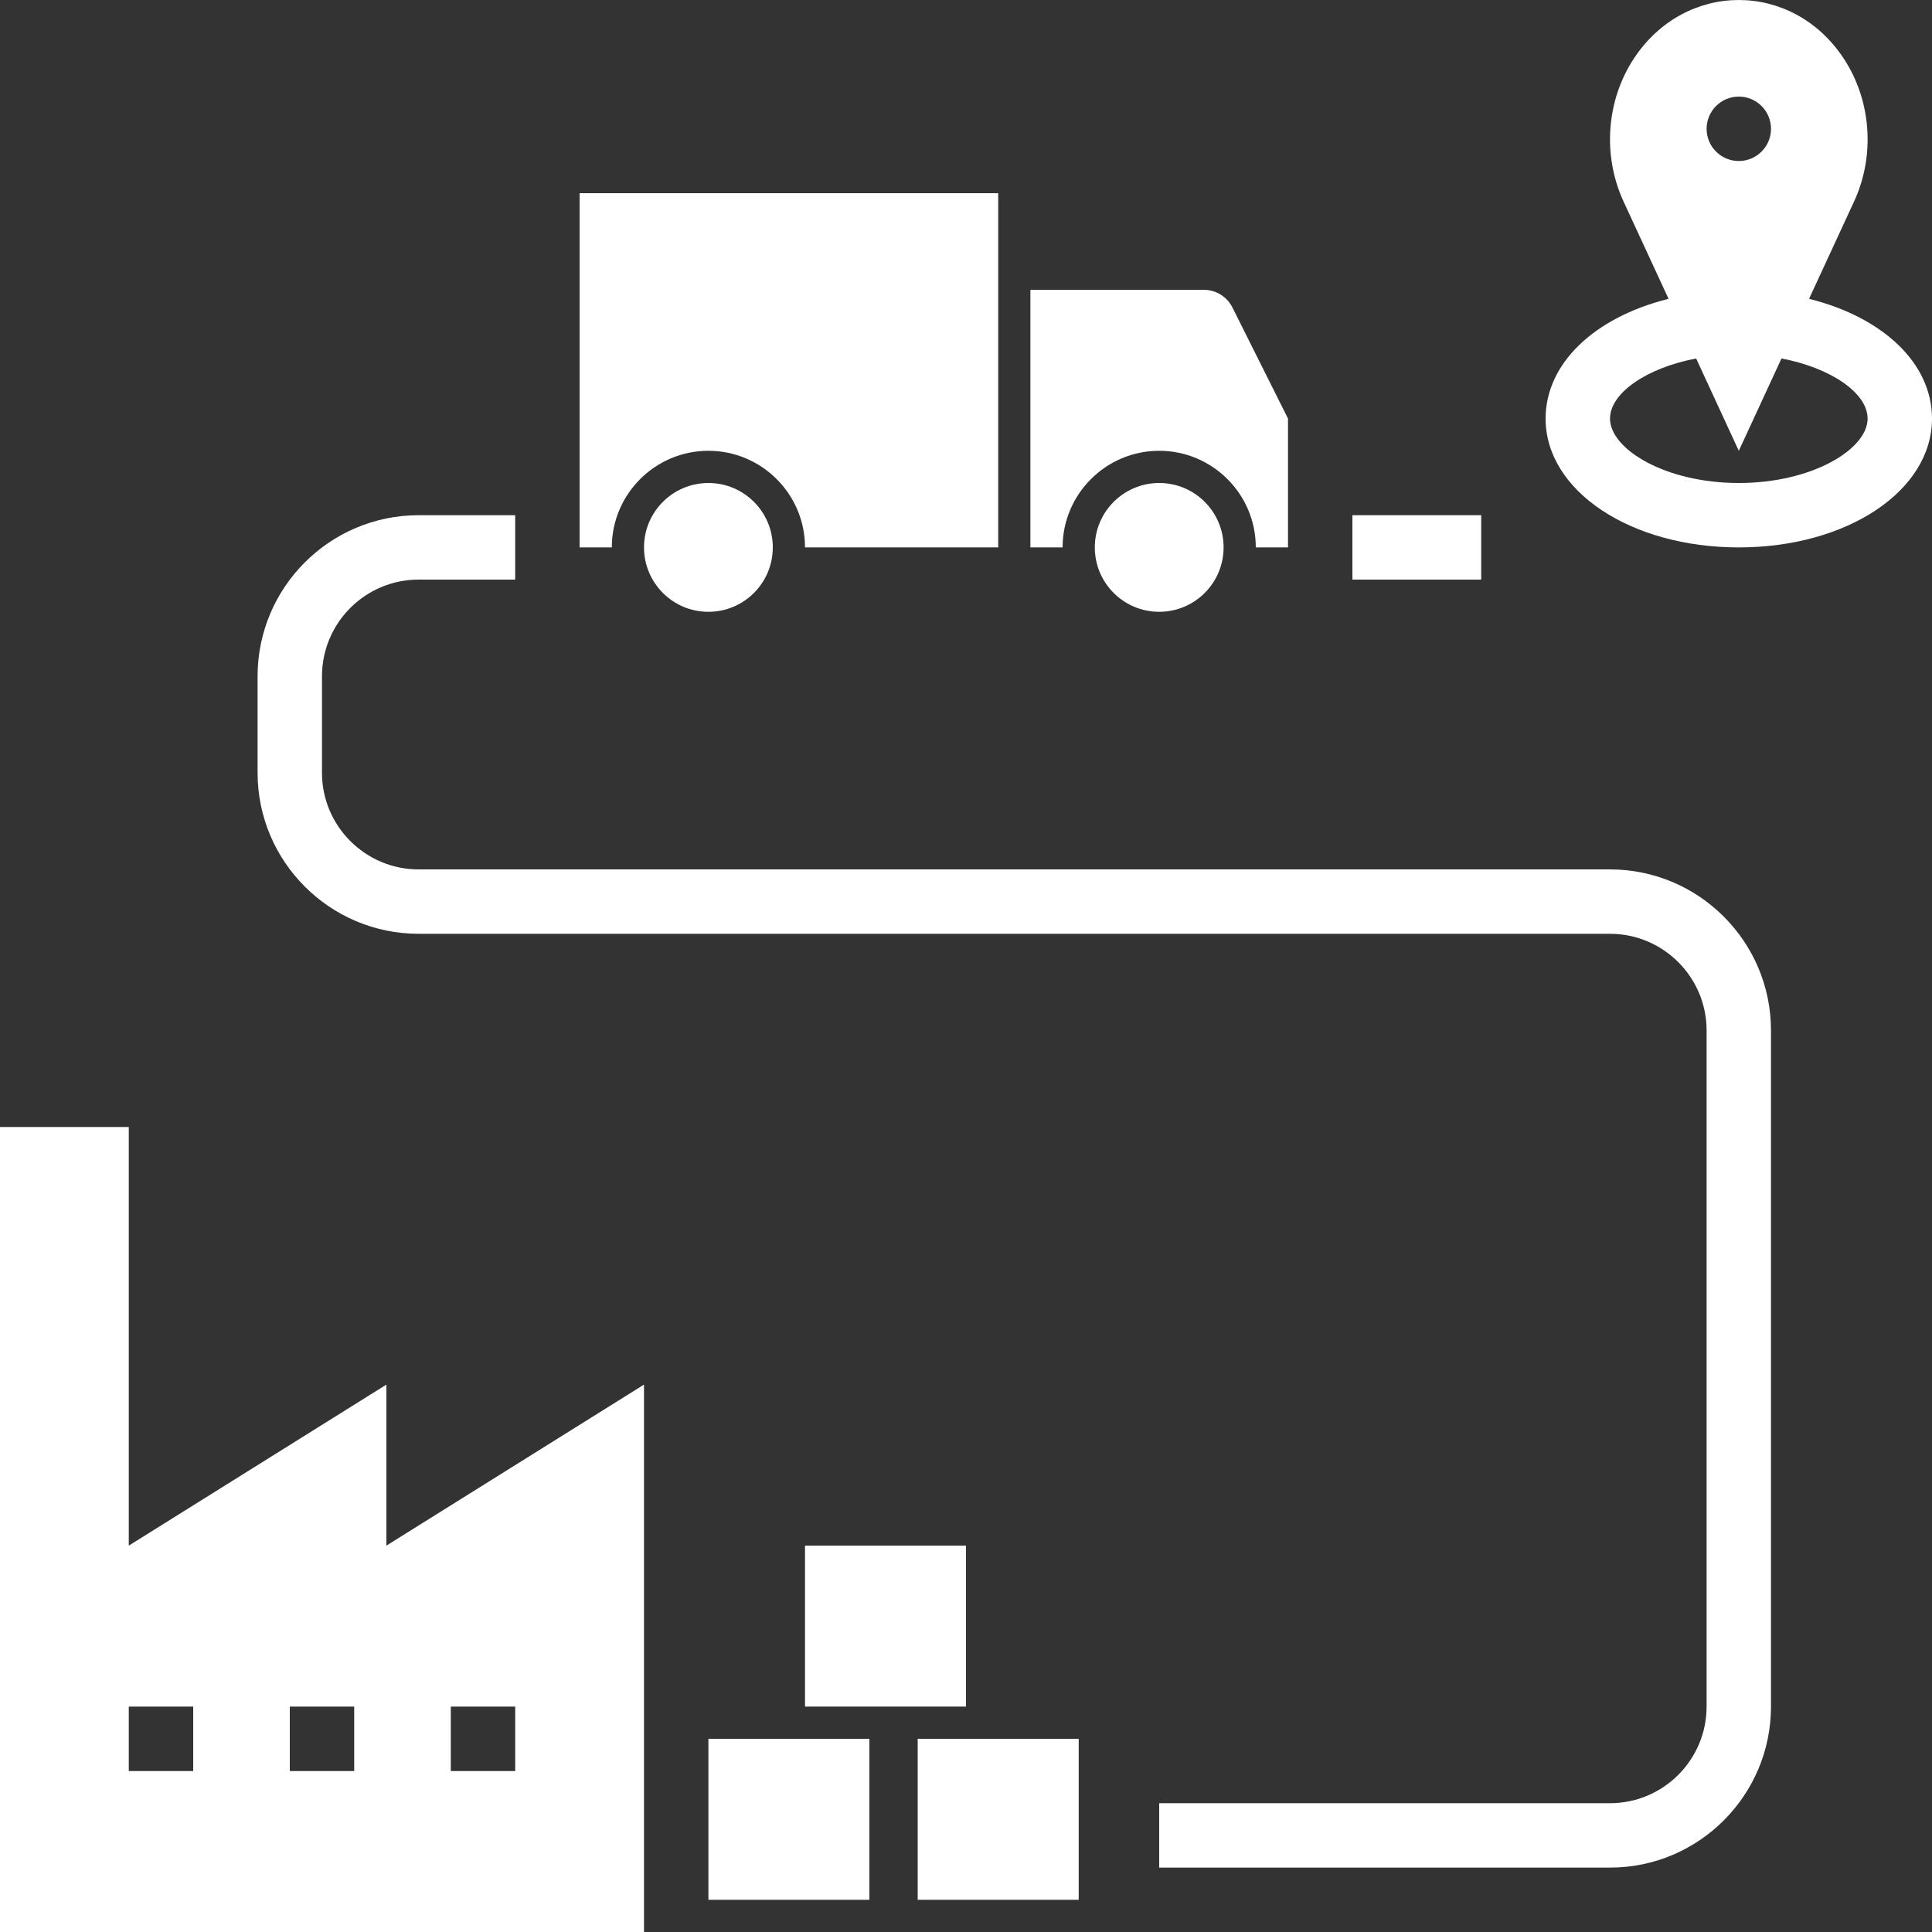
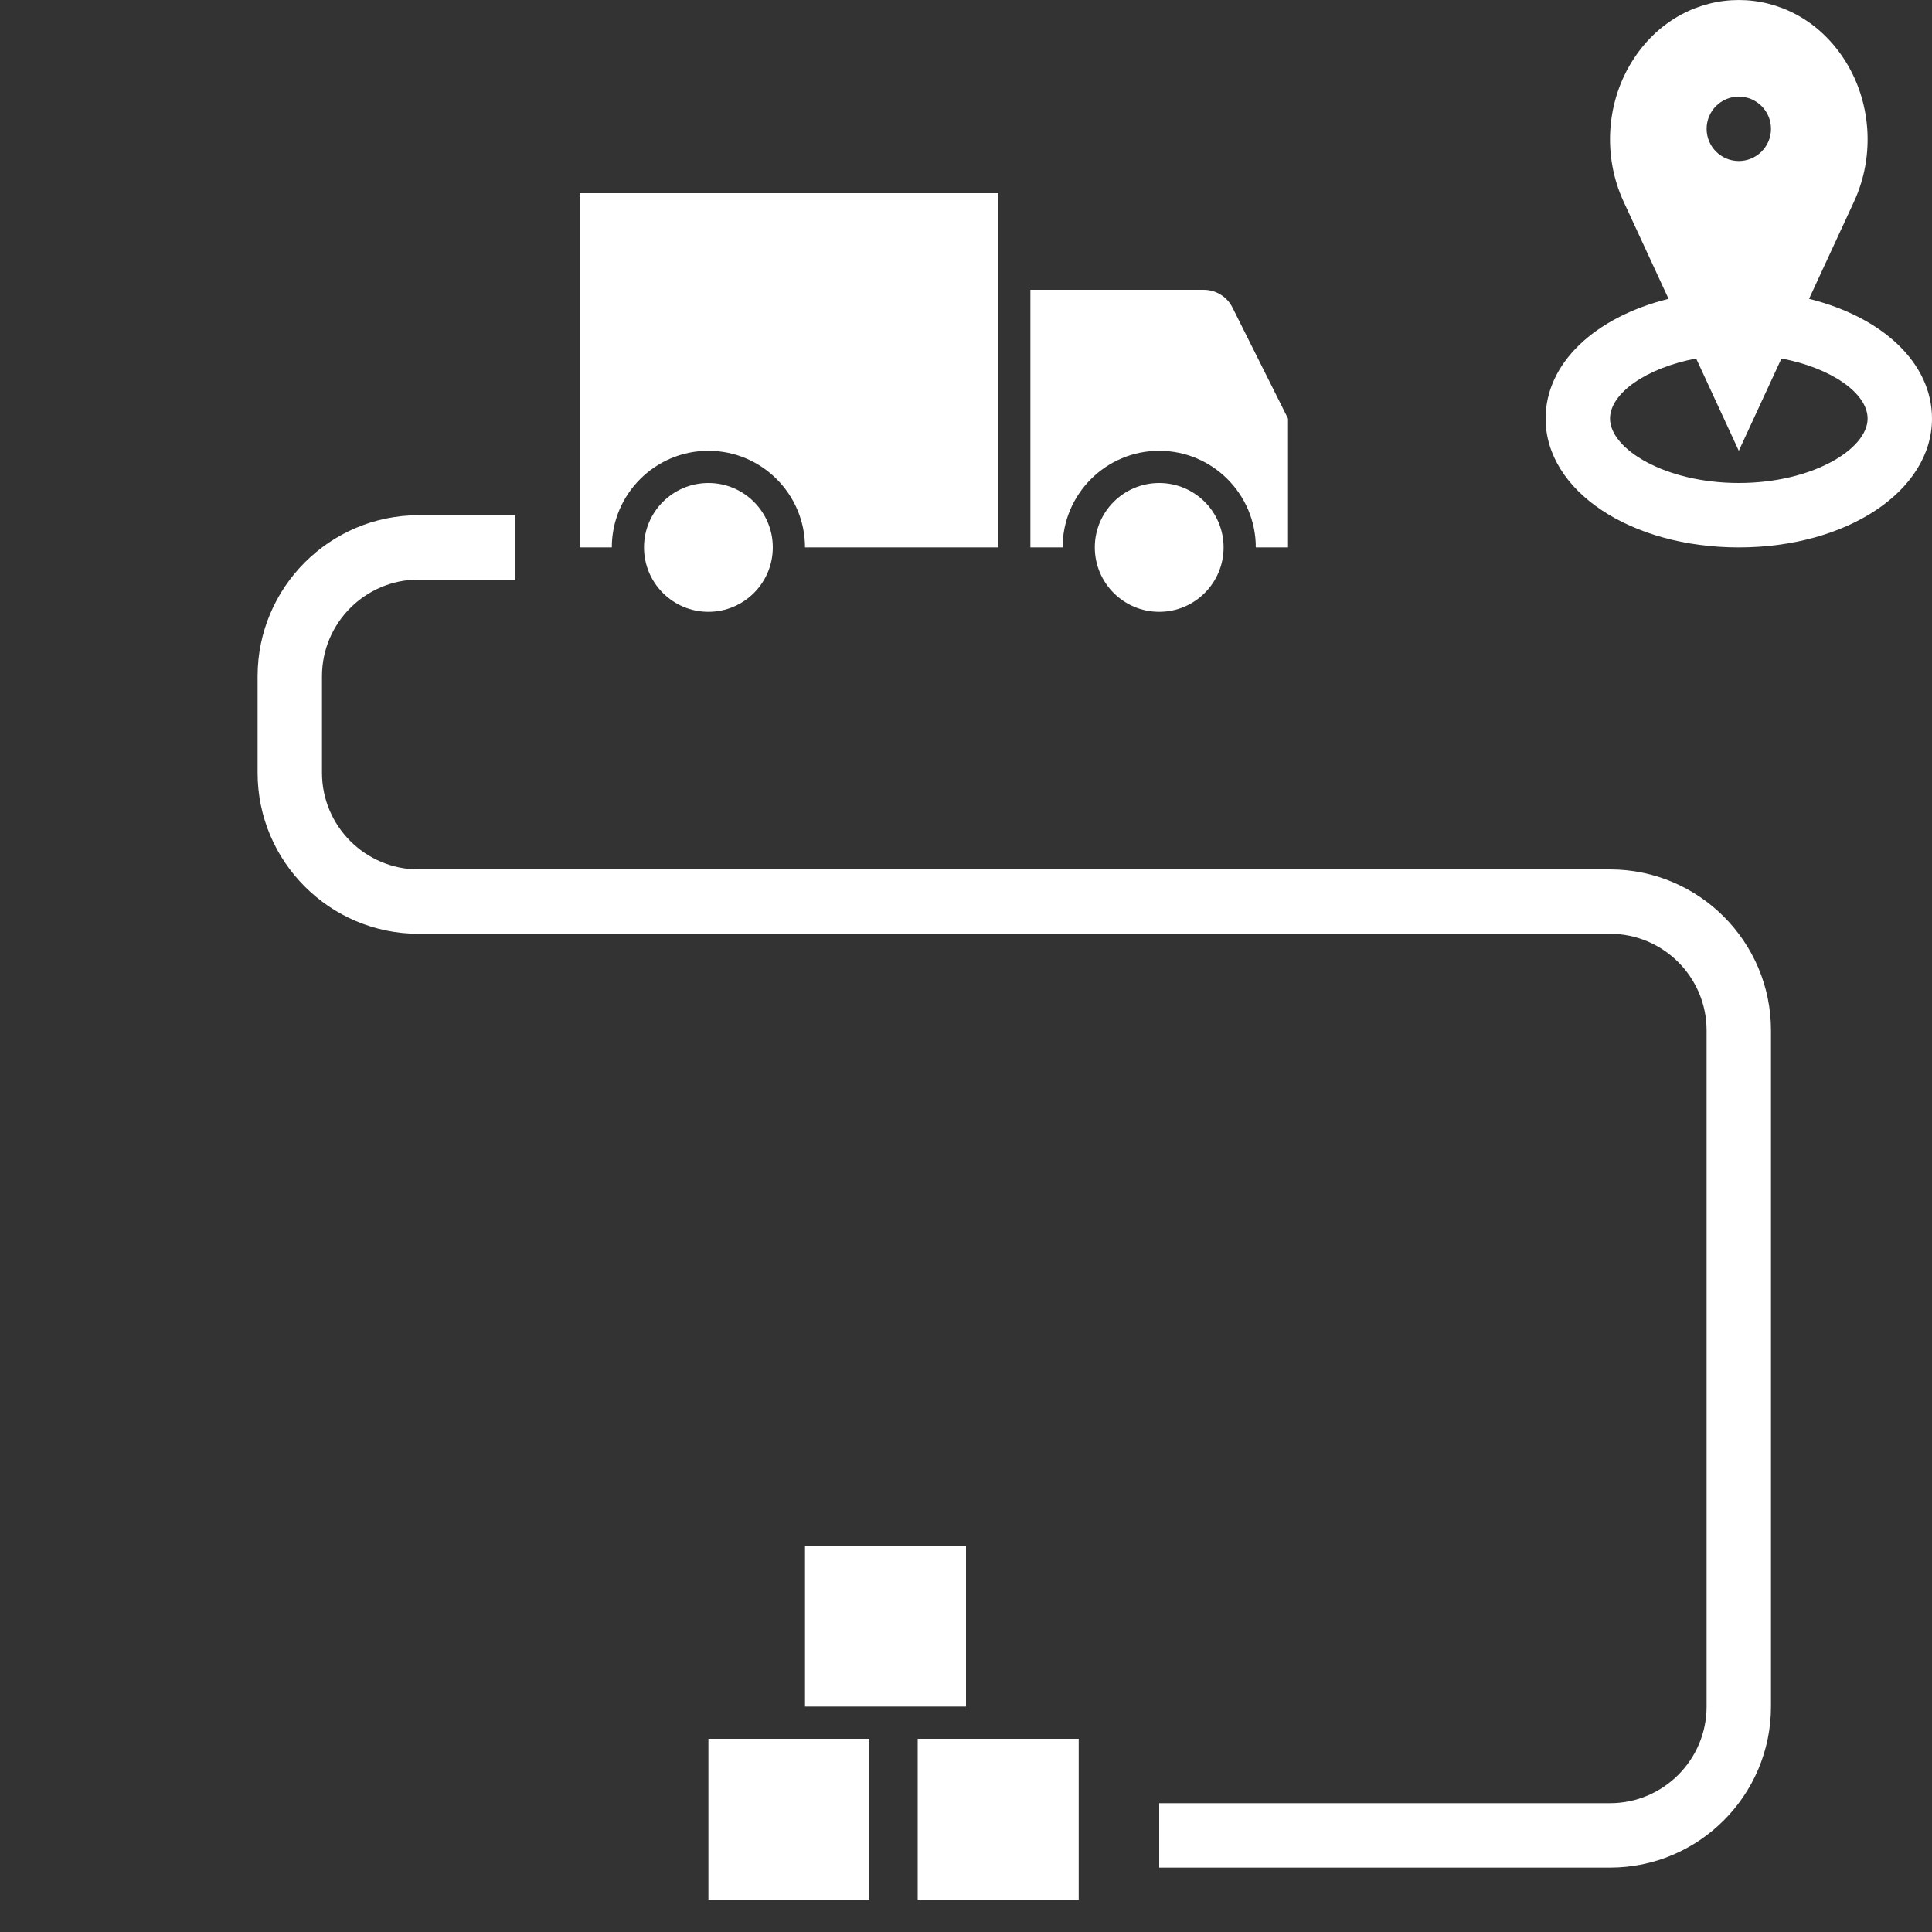
<svg xmlns="http://www.w3.org/2000/svg" id="b" viewBox="0 0 100 100">
  <rect x="0" y="0" width="100" height="100" fill="#333333" stroke="none" />
  <defs>
    <clipPath id="d">
      <rect width="100" height="100" style="fill:none;" />
    </clipPath>
    <clipPath id="e">
      <rect width="100" height="100" style="fill:none;" />
    </clipPath>
  </defs>
  <g id="c">
    <g>
-       <path d="M6.666,88.334h3.334v3.334h-3.334v-3.334Zm8.334,0h3.333v3.334h-3.333v-3.334Zm8.333,0h3.334v3.334h-3.334v-3.334ZM0,58.334v41.666H33.333v-28.333l-13.333,8.334v-8.334l-13.334,8.334v-21.667H0Z" style="fill:#fff;" />
      <rect x="36.667" y="90" width="8.333" height="8.333" style="fill:#fff;" />
      <rect x="47.5" y="90" width="8.333" height="8.333" style="fill:#fff;" />
      <rect x="41.667" y="80" width="8.333" height="8.333" style="fill:#fff;" />
      <g style="clip-path:url(#d);">
        <path d="M36.667,25c1.841,0,3.333,1.492,3.333,3.333s-1.492,3.334-3.333,3.334-3.333-1.493-3.333-3.334,1.492-3.333,3.333-3.333" style="fill:#fff;" />
        <path d="M60,25c1.841,0,3.333,1.492,3.333,3.333s-1.492,3.334-3.333,3.334-3.333-1.493-3.333-3.334,1.492-3.333,3.333-3.333" style="fill:#fff;" />
      </g>
-       <rect x="70" y="26.667" width="6.667" height="3.333" style="fill:#fff;" />
      <g style="clip-path:url(#e);">
        <path d="M83.333,45H21.666c-2.756,0-5-2.243-5-5v-5c0-2.757,2.244-5,5-5h5v-3.333h-5c-4.595,0-8.333,3.738-8.333,8.333v5c0,4.595,3.738,8.333,8.333,8.333h61.667c2.757,0,5,2.244,5,5v35c0,2.757-2.243,5-5,5h-23.333v3.334h23.333c4.595,0,8.333-3.739,8.333-8.334V53.333c0-4.595-3.738-8.333-8.333-8.333" style="fill:#fff;" />
        <path d="M90,25c-3.816,0-6.666-1.76-6.666-3.333,0-1.323,1.9-2.628,4.458-3.112l2.208,4.779,2.209-4.779c2.558,.484,4.458,1.789,4.458,3.112,0,1.573-2.85,3.333-6.667,3.333m0-20c.92,0,1.667,.747,1.667,1.667s-.747,1.667-1.667,1.667-1.666-.747-1.666-1.667,.746-1.667,1.666-1.667m3.637,10.467l2.327-5.032c1.105-2.388,.896-5.241-.539-7.415-2.658-4.026-8.191-4.026-10.85,0-1.435,2.174-1.641,5.027-.538,7.415l2.327,5.032c-3.845,.96-6.364,3.347-6.364,6.2,0,3.738,4.394,6.667,10,6.667s10-2.929,10-6.667c0-2.853-2.518-5.24-6.363-6.2" style="fill:#fff;" />
        <path d="M41.667,28.333h10V10H30V28.333h1.667c0-2.757,2.243-5,5-5s5,2.243,5,5" style="fill:#fff;" />
        <path d="M65,28.333h1.667v-6.667l-2.874-5.745c-.281-.565-.858-.921-1.49-.921h-8.97v13.333h1.667c0-2.757,2.243-5,5-5s5,2.243,5,5" style="fill:#fff;" />
      </g>
    </g>
  </g>
</svg>